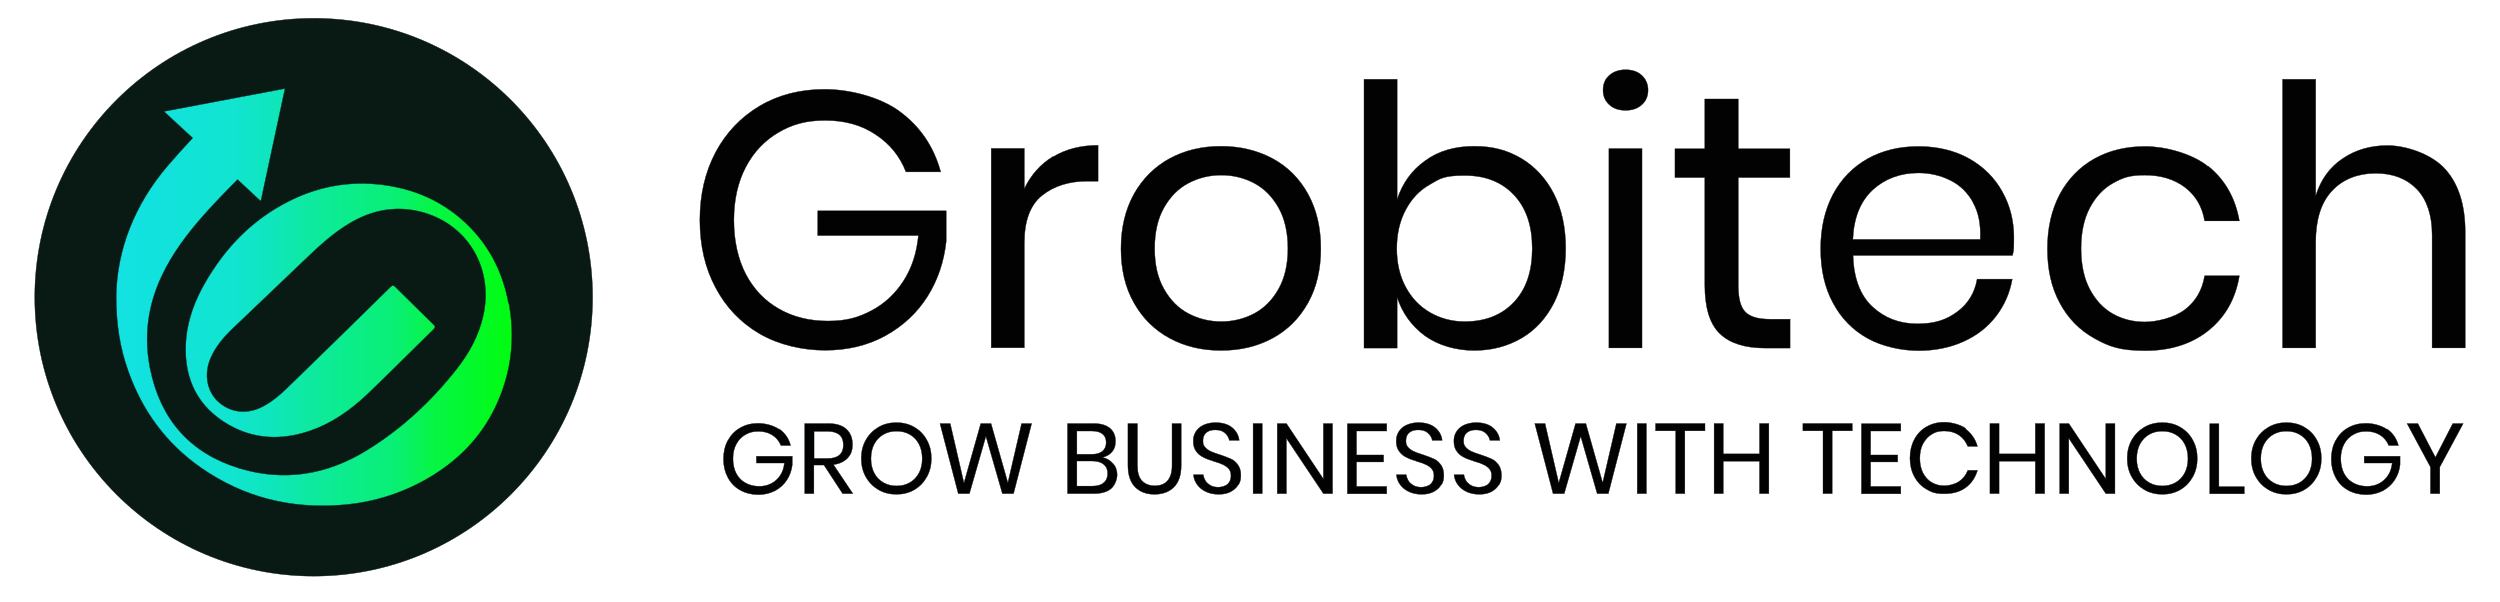
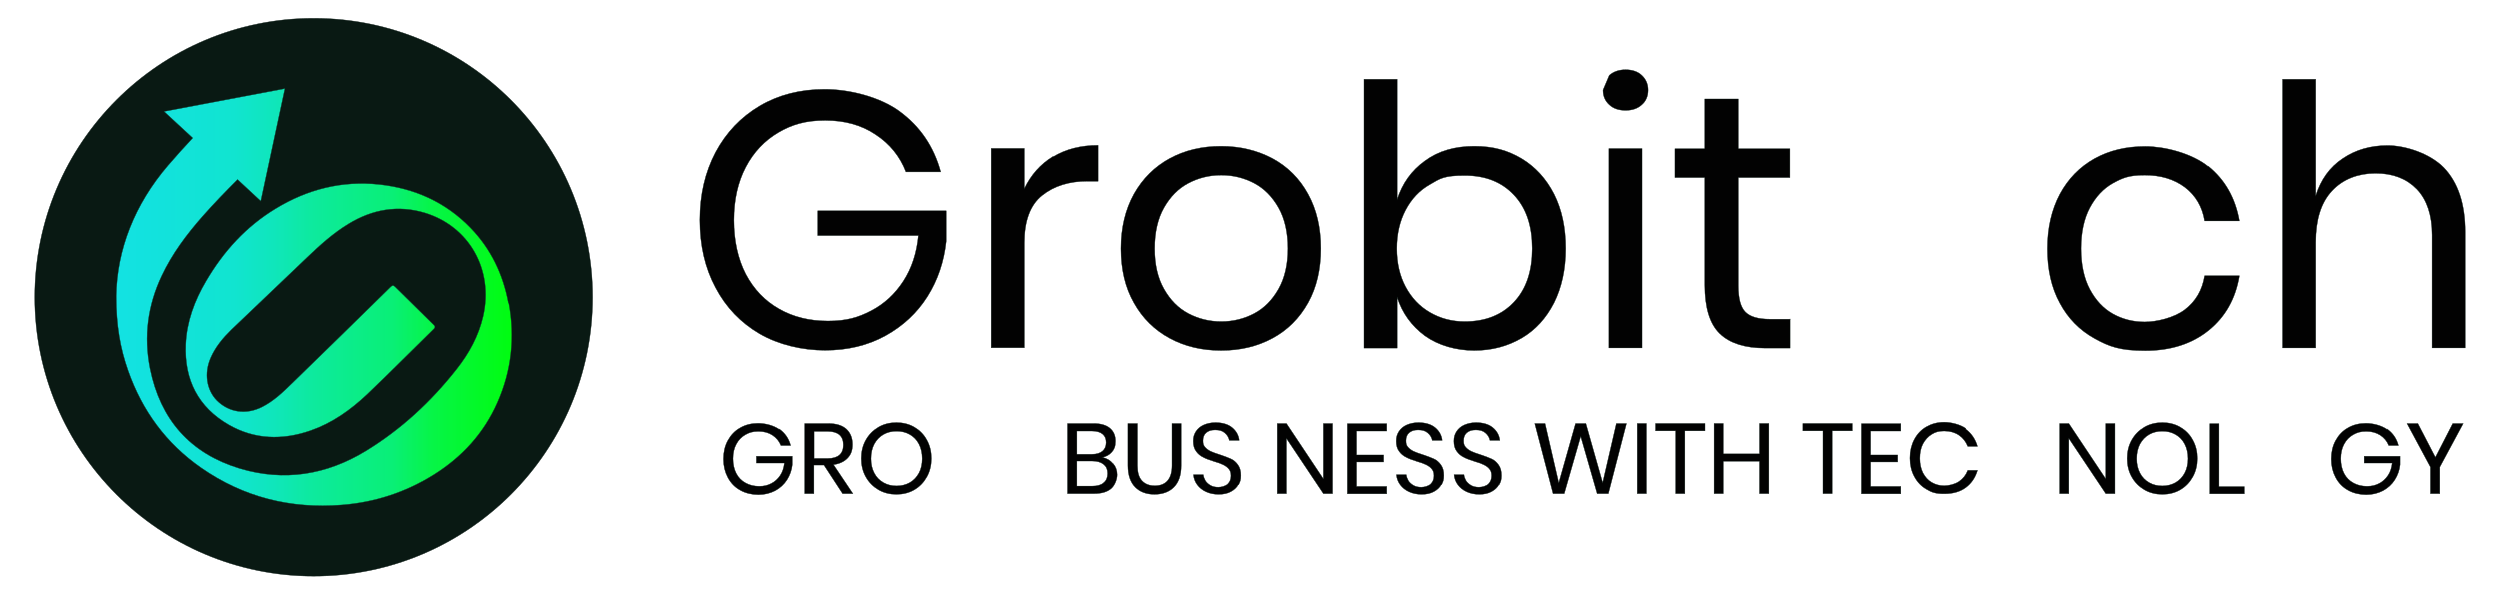
<svg xmlns="http://www.w3.org/2000/svg" id="Layer_1" data-name="Layer 1" version="1.1" viewBox="0 0 1366 329">
  <defs>
    <style>
      .cls-1 {
        fill: url(#linear-gradient);
        stroke: #133a2d;
      }

      .cls-1, .cls-2, .cls-3 {
        stroke-miterlimit: 10;
        stroke-width: .2px;
      }

      .cls-2 {
        fill: #091913;
      }

      .cls-2, .cls-3 {
        stroke: #091913;
      }

      .cls-3 {
        fill: #020202;
      }
    </style>
    <linearGradient id="linear-gradient" x1="63.3" y1="162.4" x2="279.4" y2="162.4" gradientUnits="userSpaceOnUse">
      <stop offset="0" stop-color="#13e2e2" />
      <stop offset=".1" stop-color="#12e2dd" />
      <stop offset=".3" stop-color="#11e4d0" />
      <stop offset=".4" stop-color="#0fe6bb" />
      <stop offset=".5" stop-color="#0dea9d" />
      <stop offset=".7" stop-color="#09ef76" />
      <stop offset=".8" stop-color="#06f547" />
      <stop offset="1" stop-color="#01fc10" />
      <stop offset="1" stop-color="lime" />
    </linearGradient>
  </defs>
  <g>
    <g>
      <path class="cls-3" d="M491.7,61c11,8.1,18.5,19,22.3,32.9h-19c-3.3-8.5-8.8-15.3-16.6-20.4-7.7-5.2-16.9-7.7-27.5-7.7s-18.1,2.2-25.6,6.6-13.5,10.7-17.8,18.9c-4.3,8.2-6.5,17.9-6.5,29s2.2,21.2,6.5,29.5c4.4,8.3,10.4,14.6,18.2,19,7.7,4.4,16.6,6.6,26.7,6.6s16.5-1.9,23.6-5.6c7.1-3.7,13-9.1,17.6-16.2,4.6-7.1,7.3-15.4,8.2-24.9h-55v-13.5h70.2v16.7c-1.2,11.1-4.6,21.2-10.3,30.2-5.7,9-13.4,16.1-23,21.4-9.7,5.3-20.6,7.9-32.9,7.9s-25.4-3-35.7-9c-10.3-6-18.4-14.4-24.1-25.2-5.8-10.8-8.6-23.1-8.6-37s2.9-26.2,8.6-37c5.8-10.8,13.8-19.2,24.1-25.3s22.2-9.1,35.5-9.1,29.9,4,41,12.1Z" />
      <path class="cls-3" d="M575.4,85.7c6.9-4.2,15.1-6.3,24.6-6.3v19.6h-5.6c-10.2,0-18.5,2.6-25,7.8-6.5,5.2-9.7,13.9-9.7,25.9v57.3h-18.1v-108.9h18.1v22c3.6-7.5,8.8-13.4,15.7-17.6Z" />
      <path class="cls-3" d="M695.3,86.6c8.3,4.5,14.8,11,19.4,19.4,4.7,8.5,7,18.4,7,29.8s-2.3,21.3-7,29.7c-4.7,8.4-11.2,14.9-19.4,19.3-8.3,4.5-17.6,6.7-28.1,6.7s-19.8-2.2-28.1-6.7c-8.3-4.5-14.8-10.9-19.5-19.3-4.8-8.4-7.1-18.3-7.1-29.7s2.4-21.3,7.1-29.8c4.8-8.5,11.3-14.9,19.5-19.4,8.3-4.5,17.6-6.7,28.1-6.7s19.8,2.3,28.1,6.7ZM649.3,100.1c-5.5,2.9-9.9,7.4-13.3,13.4-3.4,6-5.1,13.5-5.1,22.3s1.7,16.1,5.1,22.1c3.4,6,7.8,10.5,13.3,13.4,5.5,2.9,11.5,4.4,18,4.4s12.5-1.5,18-4.4c5.5-2.9,9.9-7.4,13.3-13.4,3.4-6,5.1-13.4,5.1-22.1s-1.7-16.3-5.1-22.3c-3.4-6-7.8-10.5-13.3-13.4-5.5-2.9-11.5-4.4-18-4.4s-12.5,1.5-18,4.4Z" />
      <path class="cls-3" d="M831.3,86.6c7.5,4.5,13.5,11,17.8,19.4,4.3,8.5,6.4,18.4,6.4,29.8s-2.2,21.3-6.4,29.7c-4.3,8.4-10.2,14.9-17.8,19.3s-16.1,6.7-25.8,6.7-19.5-2.7-26.9-8c-7.3-5.4-12.4-12.4-15.2-21.1v27.8h-18.1V43.3h18.1v65.7c2.8-8.7,7.8-15.8,15.2-21.1,7.3-5.4,16.3-8,26.9-8s18.3,2.3,25.8,6.7ZM781.3,100.8c-5.7,3.2-10.1,7.9-13.3,14-3.2,6.1-4.8,13.1-4.8,21s1.6,14.9,4.8,20.9c3.2,6,7.6,10.7,13.3,14,5.7,3.3,12,5,19,5,11.2,0,20.2-3.5,26.9-10.6,6.7-7.1,10-16.8,10-29.3s-3.3-22.2-10-29.3c-6.7-7.1-15.6-10.6-26.9-10.6s-13.4,1.6-19,4.9Z" />
-       <path class="cls-3" d="M879.3,41.2c2.2-2,5.2-3.1,8.9-3.1s6.7,1,8.9,3.1c2.2,2.1,3.4,4.7,3.4,8s-1.1,6-3.4,8c-2.3,2.1-5.2,3.1-8.9,3.1s-6.7-1-8.9-3.1c-2.3-2.1-3.4-4.7-3.4-8s1.1-6,3.4-8ZM897.2,81.2v108.9h-18.1v-108.9h18.1Z" />
+       <path class="cls-3" d="M879.3,41.2c2.2-2,5.2-3.1,8.9-3.1s6.7,1,8.9,3.1c2.2,2.1,3.4,4.7,3.4,8s-1.1,6-3.4,8c-2.3,2.1-5.2,3.1-8.9,3.1s-6.7-1-8.9-3.1c-2.3-2.1-3.4-4.7-3.4-8ZM897.2,81.2v108.9h-18.1v-108.9h18.1Z" />
      <path class="cls-3" d="M978.1,174.3v15.9h-13.5c-11.1,0-19.4-2.6-24.9-7.9-5.5-5.3-8.2-14.2-8.2-26.6v-58.7h-16.3v-15.7h16.3v-27.2h18.3v27.2h28.2v15.7h-28.2v59.1c0,7,1.3,11.8,3.9,14.4,2.6,2.6,7,3.9,13.4,3.9h11.1Z" />
-       <path class="cls-3" d="M1099.6,139.6h-87.1c.4,12.4,3.9,21.8,10.6,28,6.7,6.2,14.8,9.3,24.5,9.3s16-2.2,21.9-6.6c5.9-4.4,9.5-10.3,10.8-17.8h19.2c-1.3,7.5-4.3,14.3-8.8,20.2-4.6,6-10.5,10.6-17.8,13.9-7.3,3.3-15.5,5-24.6,5s-19.7-2.2-27.8-6.7c-8.1-4.5-14.4-10.9-18.9-19.3-4.6-8.4-6.8-18.3-6.8-29.7s2.3-21.3,6.8-29.8c4.6-8.5,10.9-14.9,18.9-19.4,8.1-4.5,17.3-6.7,27.8-6.7s19.8,2.3,27.7,6.7c7.9,4.5,13.9,10.5,18.1,18.1,4.2,7.5,6.3,15.9,6.3,25s-.3,7.1-.8,9.9ZM1078.1,110.6c-3-5.4-7.2-9.5-12.5-12.1s-11-4-17.3-4c-9.9,0-18.3,3.1-25,9.2-6.7,6.2-10.4,15.2-10.9,27.1h69.6c.4-8.1-.9-14.8-4-20.2Z" />
      <path class="cls-3" d="M1206.7,90.9c9.1,7.4,14.7,17.3,16.9,29.8h-19c-1.3-7.8-4.9-13.9-10.8-18.4-5.9-4.4-13.2-6.6-21.9-6.6s-12.1,1.5-17.4,4.4c-5.2,2.9-9.4,7.4-12.6,13.4-3.2,6-4.8,13.5-4.8,22.3s1.6,16.3,4.8,22.3c3.2,6,7.4,10.5,12.6,13.4,5.2,2.9,11,4.4,17.4,4.4s16-2.2,21.9-6.7c5.9-4.5,9.5-10.6,10.8-18.5h19c-2.1,12.6-7.7,22.5-16.9,29.9-9.1,7.3-20.6,11-34.5,11s-19.7-2.2-27.8-6.7c-8.1-4.5-14.4-10.9-18.9-19.3-4.6-8.4-6.8-18.3-6.8-29.7s2.3-21.3,6.8-29.8c4.6-8.5,10.9-14.9,18.9-19.4,8.1-4.5,17.3-6.7,27.8-6.7s25.4,3.7,34.5,11.1Z" />
      <path class="cls-3" d="M1335.3,91.6c7.8,8.1,11.7,19.9,11.7,35.2v63.3h-18.1v-61.7c0-10.8-2.8-19.2-8.3-25-5.6-5.8-13.1-8.7-22.6-8.7s-17.9,3.2-23.8,9.6c-6,6.4-8.9,15.8-8.9,28.1v57.7h-18.1V43.3h18.1v63.7c2.8-8.9,7.7-15.7,14.8-20.4,7.1-4.8,15.2-7.1,24.5-7.1s22.9,4.1,30.8,12.2Z" />
    </g>
    <g>
      <path class="cls-3" d="M425.8,234.4c3.1,2.2,5.2,5.2,6.2,9h-5.3c-.9-2.3-2.5-4.2-4.6-5.6s-4.7-2.1-7.7-2.1-5,.6-7.1,1.8c-2.1,1.2-3.8,2.9-5,5.2-1.2,2.2-1.8,4.9-1.8,7.9s.6,5.8,1.8,8.1c1.2,2.3,2.9,4,5.1,5.2s4.6,1.8,7.4,1.8,4.6-.5,6.6-1.5c2-1,3.6-2.5,4.9-4.4,1.3-1.9,2-4.2,2.3-6.8h-15.3v-3.7h19.6v4.6c-.3,3-1.3,5.8-2.9,8.3-1.6,2.5-3.7,4.4-6.4,5.9-2.7,1.4-5.8,2.2-9.2,2.2s-7.1-.8-10-2.5c-2.9-1.6-5.1-3.9-6.7-6.9-1.6-3-2.4-6.3-2.4-10.1s.8-7.2,2.4-10.1c1.6-2.9,3.8-5.3,6.7-6.9,2.9-1.7,6.2-2.5,9.9-2.5s8.3,1.1,11.4,3.3Z" />
      <path class="cls-3" d="M460.4,269.7l-10.2-15.6h-5.5v15.6h-5v-38.3h12.8c4.4,0,7.7,1,10,3.1,2.2,2.1,3.3,4.8,3.3,8.3s-.9,5.6-2.7,7.5c-1.8,1.9-4.3,3.1-7.7,3.6l10.6,15.8h-5.7ZM444.8,250.5h7.4c5.7,0,8.6-2.5,8.6-7.4s-2.9-7.4-8.6-7.4h-7.4v14.8Z" />
      <path class="cls-3" d="M499.6,233.4c2.9,1.7,5.2,4,6.8,7,1.7,3,2.5,6.4,2.5,10.1s-.8,7.1-2.5,10.1-3.9,5.3-6.8,7-6.2,2.5-9.8,2.5-6.9-.8-9.8-2.5-5.2-4-6.9-7-2.5-6.4-2.5-10.1.8-7.1,2.5-10.1c1.7-3,4-5.3,6.9-7s6.2-2.5,9.8-2.5,6.9.8,9.8,2.5ZM482.7,237.4c-2.1,1.2-3.8,3-5,5.2-1.2,2.3-1.8,4.9-1.8,8s.6,5.6,1.8,7.9c1.2,2.3,2.9,4,5,5.2,2.1,1.2,4.5,1.8,7.2,1.8s5-.6,7.2-1.8c2.1-1.2,3.8-3,5-5.2s1.8-4.9,1.8-7.9-.6-5.7-1.8-8c-1.2-2.3-2.9-4-5-5.2-2.1-1.2-4.5-1.8-7.2-1.8s-5.1.6-7.2,1.8Z" />
-       <path class="cls-3" d="M563.7,231.4l-9.9,38.3h-6.1l-9-31.3-9,31.3h-6.1l-10-38.3h5.6l7.5,32.5,9.2-32.5h5.6l9.2,32.4,7.5-32.4h5.5Z" />
      <path class="cls-3" d="M608.2,253.3c1.5,1.7,2.2,3.8,2.2,6.1s-1.1,5.6-3.2,7.5c-2.2,1.9-5.3,2.8-9.4,2.8h-14.5v-38.3h14.3c3.9,0,6.9.9,8.9,2.6,2,1.7,3,4,3,7s-.7,4.5-2,6c-1.3,1.5-3.1,2.5-5.2,2.9,2.4.5,4.3,1.6,5.8,3.4ZM588.3,248.2h8.4c2.5,0,4.4-.6,5.7-1.7,1.3-1.1,2-2.7,2-4.7s-.6-3.5-1.9-4.6c-1.3-1.1-3.3-1.7-5.9-1.7h-8.2v12.7ZM603,263.8c1.5-1.2,2.2-2.9,2.2-5.1s-.7-3.8-2.2-5c-1.5-1.2-3.6-1.8-6.2-1.8h-8.4v13.7h8.5c2.7,0,4.7-.6,6.2-1.8Z" />
      <path class="cls-3" d="M621.5,231.4v23c0,3.8.8,6.5,2.5,8.3,1.7,1.8,4,2.7,7,2.7s5.3-.9,6.9-2.7,2.5-4.6,2.5-8.3v-23h5v23c0,5.2-1.3,9.1-4,11.8-2.6,2.6-6.2,3.9-10.6,3.9s-7.9-1.3-10.5-3.9c-2.6-2.6-4-6.5-4-11.8v-23h5Z" />
      <path class="cls-3" d="M676.6,264.8c-.9,1.6-2.2,2.8-4,3.8s-4,1.5-6.7,1.5-4.9-.5-6.9-1.4c-2-.9-3.6-2.2-4.8-3.8-1.2-1.6-1.9-3.4-2.1-5.5h5.4c.1,1.1.5,2.1,1.1,3.2.6,1,1.6,1.9,2.8,2.6,1.2.7,2.6,1,4.3,1s3.9-.6,5.1-1.7c1.2-1.2,1.8-2.6,1.8-4.5s-.4-2.8-1.2-3.8-1.9-1.7-3.1-2.3c-1.2-.6-2.9-1.2-5-1.8-2.5-.8-4.5-1.5-5.9-2.3-1.5-.7-2.8-1.8-3.8-3.2-1.1-1.4-1.6-3.3-1.6-5.6s.5-3.7,1.5-5.3c1-1.5,2.4-2.7,4.2-3.5,1.8-.8,4-1.3,6.4-1.3,3.8,0,6.9.9,9.1,2.7,2.2,1.8,3.6,4.2,3.9,7h-5.4c-.3-1.5-1.1-2.9-2.4-4-1.3-1.2-3-1.7-5.3-1.7s-3.6.5-4.9,1.5c-1.2,1-1.8,2.5-1.8,4.4s.4,2.7,1.2,3.6c.8.9,1.8,1.6,3,2.2s2.8,1.1,4.9,1.8c2.5.8,4.5,1.6,6.1,2.3s2.8,1.8,3.9,3.3c1.1,1.5,1.6,3.4,1.6,5.8s-.4,3.5-1.3,5.1Z" />
-       <path class="cls-3" d="M689.7,231.4v38.3h-5v-38.3h5Z" />
      <path class="cls-3" d="M728.1,269.7h-5l-20.2-30.2v30.2h-5v-38.3h5l20.2,30.3v-30.3h5v38.3Z" />
      <path class="cls-3" d="M741.2,235.5v13.1h14.8v3.8h-14.8v13.4h16.5v4h-21.5v-38.3h21.5v4h-16.5Z" />
      <path class="cls-3" d="M787.5,264.8c-.9,1.6-2.2,2.8-4,3.8s-4,1.5-6.7,1.5-4.9-.5-6.9-1.4c-2-.9-3.6-2.2-4.8-3.8-1.2-1.6-1.9-3.4-2.1-5.5h5.4c.1,1.1.5,2.1,1.1,3.2.6,1,1.6,1.9,2.8,2.6,1.2.7,2.6,1,4.3,1s3.9-.6,5.1-1.7c1.2-1.2,1.8-2.6,1.8-4.5s-.4-2.8-1.2-3.8-1.9-1.7-3.1-2.3c-1.2-.6-2.9-1.2-5-1.8-2.5-.8-4.5-1.5-5.9-2.3-1.5-.7-2.8-1.8-3.8-3.2-1.1-1.4-1.6-3.3-1.6-5.6s.5-3.7,1.5-5.3c1-1.5,2.4-2.7,4.2-3.5,1.8-.8,4-1.3,6.4-1.3,3.8,0,6.9.9,9.1,2.7,2.2,1.8,3.6,4.2,3.9,7h-5.4c-.3-1.5-1.1-2.9-2.4-4-1.3-1.2-3-1.7-5.3-1.7s-3.6.5-4.9,1.5c-1.2,1-1.8,2.5-1.8,4.4s.4,2.7,1.2,3.6c.8.9,1.8,1.6,3,2.2s2.8,1.1,4.9,1.8c2.5.8,4.5,1.6,6.1,2.3s2.8,1.8,3.9,3.3c1.1,1.5,1.6,3.4,1.6,5.8s-.4,3.5-1.3,5.1Z" />
      <path class="cls-3" d="M819,264.8c-.9,1.6-2.2,2.8-4,3.8s-4,1.5-6.7,1.5-4.9-.5-6.9-1.4c-2-.9-3.6-2.2-4.8-3.8-1.2-1.6-1.9-3.4-2.1-5.5h5.4c.1,1.1.5,2.1,1.1,3.2.6,1,1.6,1.9,2.8,2.6,1.2.7,2.6,1,4.3,1s3.9-.6,5.1-1.7c1.2-1.2,1.8-2.6,1.8-4.5s-.4-2.8-1.2-3.8-1.9-1.7-3.1-2.3c-1.2-.6-2.9-1.2-5-1.8-2.5-.8-4.5-1.5-5.9-2.3-1.5-.7-2.8-1.8-3.8-3.2-1.1-1.4-1.6-3.3-1.6-5.6s.5-3.7,1.5-5.3c1-1.5,2.4-2.7,4.2-3.5,1.8-.8,4-1.3,6.4-1.3,3.8,0,6.9.9,9.1,2.7,2.2,1.8,3.6,4.2,3.9,7h-5.4c-.3-1.5-1.1-2.9-2.4-4-1.3-1.2-3-1.7-5.3-1.7s-3.6.5-4.9,1.5c-1.2,1-1.8,2.5-1.8,4.4s.4,2.7,1.2,3.6c.8.9,1.8,1.6,3,2.2s2.8,1.1,4.9,1.8c2.5.8,4.5,1.6,6.1,2.3s2.8,1.8,3.9,3.3c1.1,1.5,1.6,3.4,1.6,5.8s-.4,3.5-1.3,5.1Z" />
      <path class="cls-3" d="M888.7,231.4l-9.9,38.3h-6.1l-9-31.3-9,31.3h-6.1l-10-38.3h5.6l7.5,32.5,9.2-32.5h5.6l9.2,32.4,7.5-32.4h5.5Z" />
      <path class="cls-3" d="M899.6,231.4v38.3h-5v-38.3h5Z" />
      <path class="cls-3" d="M931.6,231.4v4h-11v34.3h-5v-34.3h-11v-4h27Z" />
      <path class="cls-3" d="M966.5,231.4v38.3h-5.1v-17.7h-19.8v17.7h-5v-38.3h5v16.6h19.8v-16.6h5.1Z" />
      <path class="cls-3" d="M1012.1,231.4v4h-11v34.3h-5v-34.3h-11v-4h27Z" />
      <path class="cls-3" d="M1022.1,235.5v13.1h14.8v3.8h-14.8v13.4h16.5v4h-21.5v-38.3h21.5v4h-16.5Z" />
      <path class="cls-3" d="M1074.1,234.5c3.1,2.3,5.2,5.4,6.4,9.4h-5.3c-1-2.5-2.6-4.6-4.8-6.1-2.2-1.5-4.9-2.3-8.1-2.3s-4.8.6-6.8,1.8-3.6,3-4.8,5.2c-1.2,2.3-1.7,4.9-1.7,8s.6,5.6,1.7,7.9c1.2,2.2,2.7,4,4.8,5.2s4.3,1.8,6.8,1.8,5.9-.8,8.1-2.3c2.2-1.5,3.8-3.5,4.8-6.1h5.3c-1.2,4-3.3,7.1-6.4,9.4-3.1,2.3-7,3.4-11.8,3.4s-6.9-.8-9.7-2.5c-2.8-1.6-5-3.9-6.6-6.9-1.6-2.9-2.4-6.3-2.4-10.1s.8-7.2,2.4-10.2c1.6-3,3.8-5.3,6.6-6.9,2.8-1.6,6-2.5,9.7-2.5s8.7,1.2,11.8,3.4Z" />
-       <path class="cls-3" d="M1117.2,231.4v38.3h-5.1v-17.7h-19.8v17.7h-5v-38.3h5v16.6h19.8v-16.6h5.1Z" />
      <path class="cls-3" d="M1155.6,269.7h-5l-20.2-30.2v30.2h-5v-38.3h5l20.2,30.3v-30.3h5v38.3Z" />
      <path class="cls-3" d="M1191.3,233.4c2.9,1.7,5.2,4,6.8,7,1.7,3,2.5,6.4,2.5,10.1s-.8,7.1-2.5,10.1c-1.7,3-3.9,5.3-6.8,7-2.9,1.7-6.2,2.5-9.8,2.5s-6.9-.8-9.8-2.5-5.2-4-6.9-7-2.5-6.4-2.5-10.1.8-7.1,2.5-10.1c1.7-3,4-5.3,6.9-7s6.2-2.5,9.8-2.5,6.9.8,9.8,2.5ZM1174.3,237.4c-2.1,1.2-3.8,3-5,5.2-1.2,2.3-1.8,4.9-1.8,8s.6,5.6,1.8,7.9c1.2,2.3,2.9,4,5,5.2,2.1,1.2,4.5,1.8,7.2,1.8s5-.6,7.2-1.8c2.1-1.2,3.8-3,5-5.2,1.2-2.3,1.8-4.9,1.8-7.9s-.6-5.7-1.8-8c-1.2-2.3-2.9-4-5-5.2-2.1-1.2-4.5-1.8-7.2-1.8s-5.1.6-7.2,1.8Z" />
      <path class="cls-3" d="M1212.5,265.9h13.8v3.9h-18.9v-38.3h5v34.4Z" />
-       <path class="cls-3" d="M1259.1,233.4c2.9,1.7,5.2,4,6.8,7,1.7,3,2.5,6.4,2.5,10.1s-.8,7.1-2.5,10.1-3.9,5.3-6.8,7c-2.9,1.7-6.2,2.5-9.8,2.5s-6.9-.8-9.8-2.5-5.2-4-6.9-7-2.5-6.4-2.5-10.1.8-7.1,2.5-10.1c1.7-3,4-5.3,6.9-7s6.2-2.5,9.8-2.5,6.9.8,9.8,2.5ZM1242.1,237.4c-2.1,1.2-3.8,3-5,5.2-1.2,2.3-1.8,4.9-1.8,8s.6,5.6,1.8,7.9c1.2,2.3,2.9,4,5,5.2,2.1,1.2,4.5,1.8,7.2,1.8s5-.6,7.2-1.8c2.1-1.2,3.8-3,5-5.2,1.2-2.3,1.8-4.9,1.8-7.9s-.6-5.7-1.8-8c-1.2-2.3-2.9-4-5-5.2-2.1-1.2-4.5-1.8-7.2-1.8s-5.1.6-7.2,1.8Z" />
      <path class="cls-3" d="M1304.3,234.4c3.1,2.2,5.2,5.2,6.2,9h-5.3c-.9-2.3-2.5-4.2-4.6-5.6-2.2-1.4-4.7-2.1-7.7-2.1s-5,.6-7.1,1.8c-2.1,1.2-3.8,2.9-5,5.2-1.2,2.2-1.8,4.9-1.8,7.9s.6,5.8,1.8,8.1c1.2,2.3,2.9,4,5.1,5.2,2.2,1.2,4.6,1.8,7.4,1.8s4.6-.5,6.6-1.5c2-1,3.6-2.5,4.9-4.4,1.3-1.9,2-4.2,2.3-6.8h-15.3v-3.7h19.6v4.6c-.3,3-1.3,5.8-2.9,8.3-1.6,2.5-3.7,4.4-6.4,5.9-2.7,1.4-5.8,2.2-9.2,2.2s-7.1-.8-10-2.5c-2.9-1.6-5.1-3.9-6.7-6.9-1.6-3-2.4-6.3-2.4-10.1s.8-7.2,2.4-10.1c1.6-2.9,3.8-5.3,6.7-6.9,2.9-1.7,6.2-2.5,9.9-2.5s8.3,1.1,11.4,3.3Z" />
      <path class="cls-3" d="M1345.9,231.4l-12.8,23.8v14.5h-5.1v-14.5l-12.8-23.8h5.9l9.6,18.5,9.5-18.5h5.8Z" />
    </g>
  </g>
  <circle class="cls-2" cx="171.4" cy="162.4" r="152.4" />
  <path class="cls-1" d="M277.8,165.6c-2.9-15.7-9.6-29.7-20.8-41.2-13.6-14-30.5-21.5-49.7-23.6-20.4-2.2-39.3,2.6-56.7,13.2-16.2,9.8-28.5,23.4-38,39.6-6.3,10.7-10.6,22.2-11.1,34.7-.8,19.2,6.8,34.2,23.5,43.8,14.1,8.1,29.3,8.5,44.6,3.2,11.9-4.1,22-11.3,31.1-19.9,12.3-11.7,24.2-23.8,36.3-35.6.9-.9.9-1.4,0-2.3-7-6.9-14-13.8-21-20.7-1-1-1.6-1-2.6,0-17.9,17.6-35.8,35.1-53.8,52.6-5,4.9-10,9.7-16.3,12.9-8.8,4.5-18.2,3.1-24.8-3.5-5.7-5.8-7-14.9-3.4-23.2,2.6-6,6.7-10.9,11.3-15.4,13.8-13.2,27.6-26.4,41.5-39.6,7-6.7,14.2-13.2,22.6-18.3,13-7.9,26.9-10.4,41.6-6,24.3,7.4,37.7,31.1,31.9,56.5-2.5,10.8-7.7,20.3-14.5,28.9-14,17.8-30.4,33-49.8,44.8-21.4,13-44.5,16.7-68.6,9.5-27.2-8.2-43.5-26.8-49.1-54.6-3.5-17.6-1.3-34.5,6.4-50.7,5.7-12.1,13.6-22.6,22.4-32.6,6.1-6.9,12.5-13.5,19-20l12.7,11.8,13.2-61.5-66.1,12.5,15.7,14.5c-4.6,4.9-9,9.8-13.4,14.9-18.4,21.4-28,46.2-28.4,71.5,0,16,2.2,28.5,6.5,40.7,7.7,21.9,20.8,39.8,39.9,53.1,23.1,16.1,48.9,22.5,76.8,20.3,18.1-1.4,34.9-6.9,50.3-16.5,15.5-9.7,27.4-22.7,34.8-39.5,7.7-17.4,9.7-35.6,6.2-54.3Z" />
</svg>